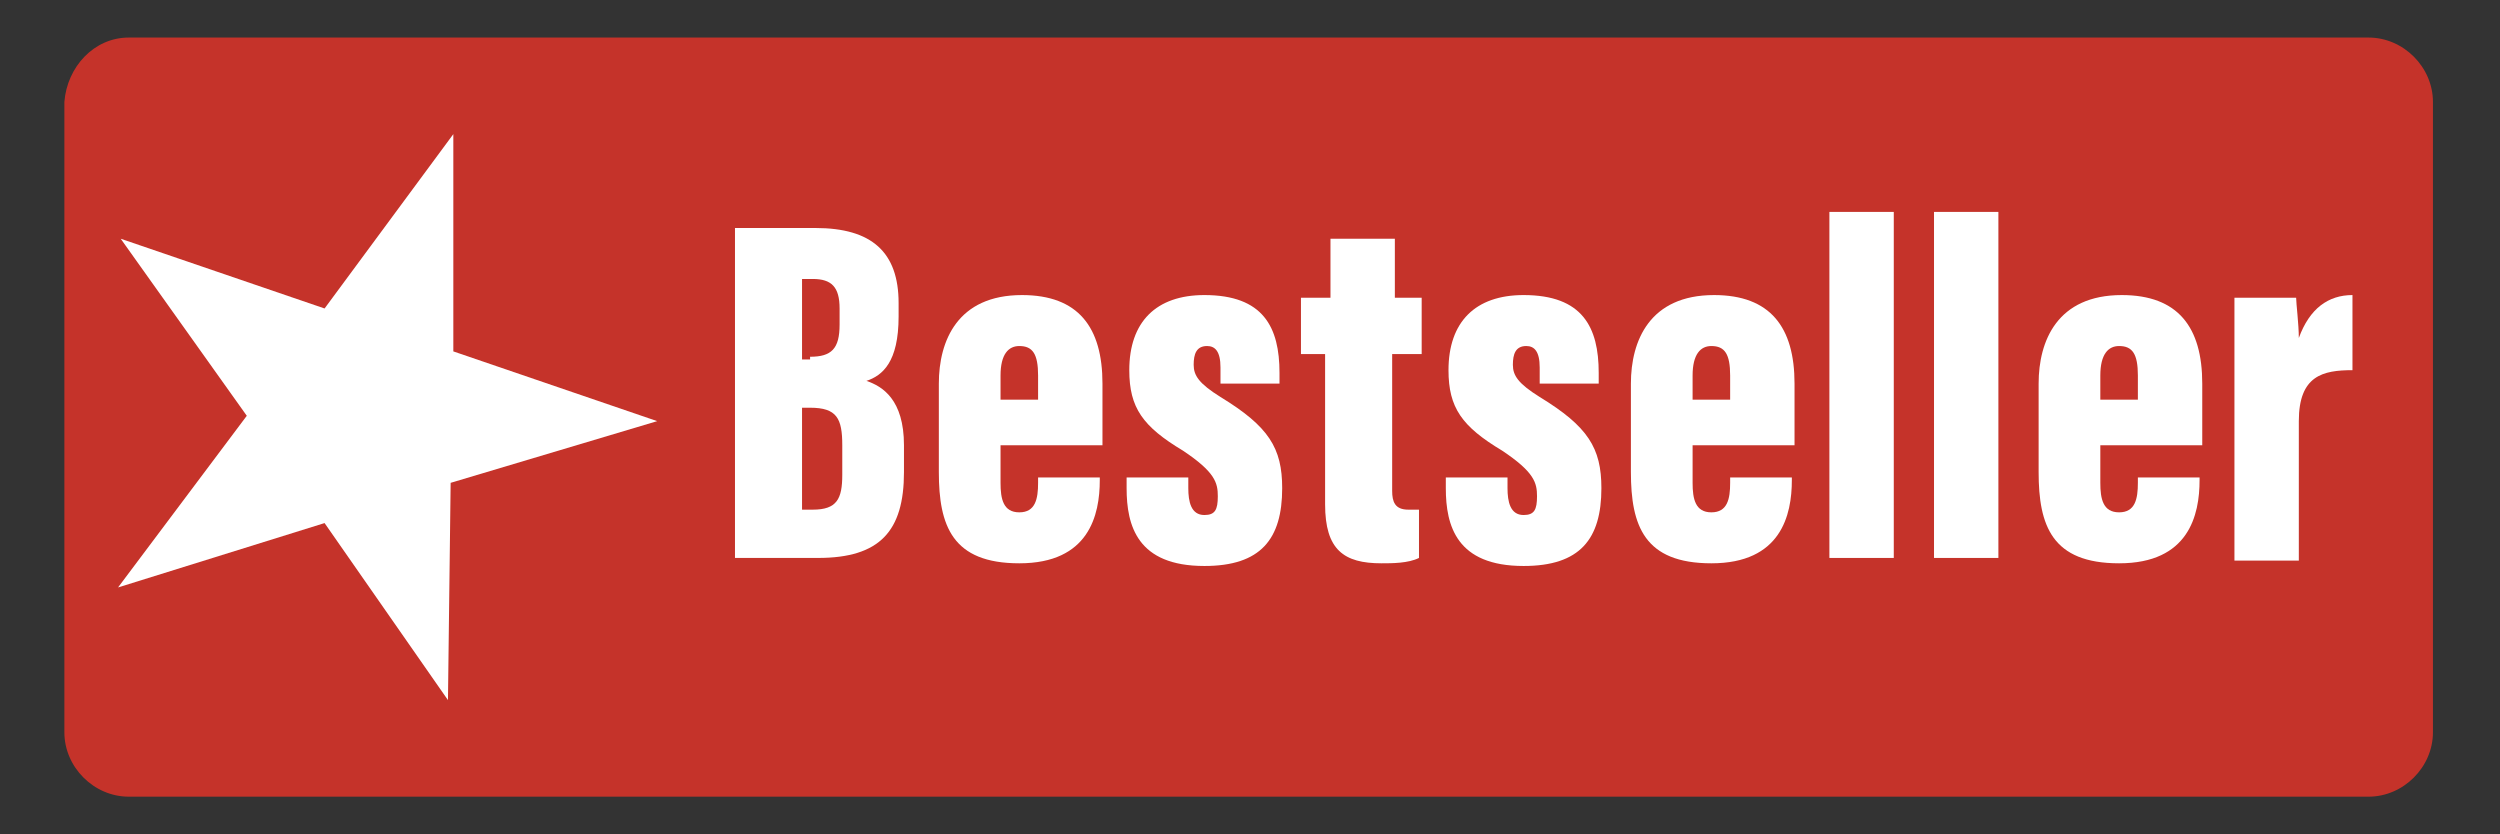
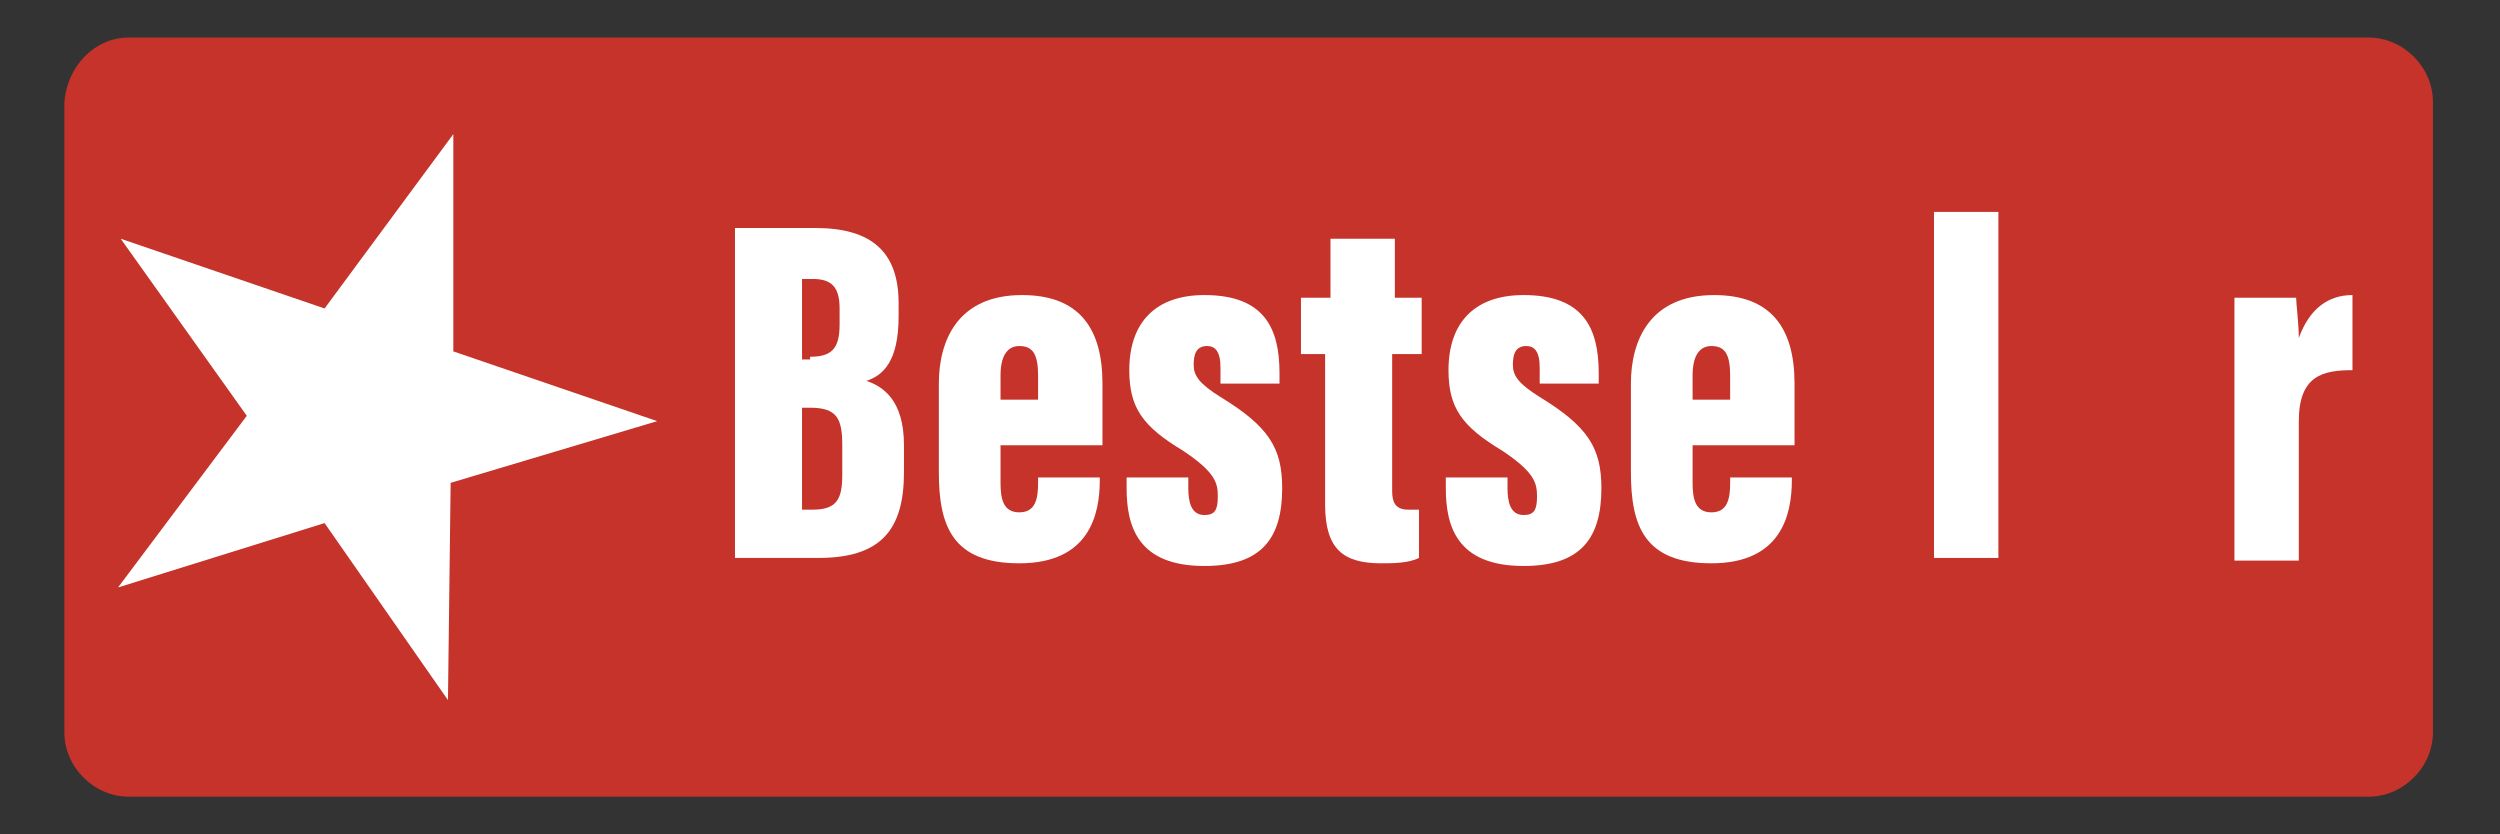
<svg xmlns="http://www.w3.org/2000/svg" xmlns:xlink="http://www.w3.org/1999/xlink" version="1.0" x="0px" y="0px" viewBox="0 0 93.2 31.1" enable-background="new 0 0 93.2 31.1" xml:space="preserve">
  <rect x="0" y="0" width="93.2" height="31.1" fill="#333333" stroke="none" />
  <g id="Warstwa_1">
    <g>
      <path fill="#C5332A" d="M4.8,1.4h83.5c1.3,0,2.4,1.1,2.4,2.4v23.5c0,1.3-1.1,2.4-2.4,2.4H4.8c-1.3,0-2.4-1.1-2.4-2.4V3.8    C2.5,2.5,3.5,1.4,4.8,1.4z" />
    </g>
    <g>
      <polyline fill="none" stroke="#709AA7" stroke-width="1.176" stroke-linecap="round" stroke-linejoin="round" stroke-miterlimit="22.926" points="    55.6,-26.7 57.2,-25.1 58.8,-26.7   " />
      <g>
        <defs>
          <rect id="SVGID_1_" x="31.1" y="-40.1" width="31.1" height="31.1" />
        </defs>
        <clipPath id="SVGID_00000031175264174186100560000002830929510797736074_">
          <use xlink:href="#SVGID_1_" overflow="visible" />
        </clipPath>
        <path clip-path="url(#SVGID_00000031175264174186100560000002830929510797736074_)" fill="none" stroke="#585857" stroke-width="1.176" stroke-miterlimit="22.926" d="     M34.8-38.7h23.5c1.3,0,2.4,1.1,2.4,2.4v23.5c0,1.3-1.1,2.4-2.4,2.4H34.8c-1.3,0-2.4-1.1-2.4-2.4v-23.5     C32.5-37.7,33.5-38.7,34.8-38.7z" />
        <path clip-path="url(#SVGID_00000031175264174186100560000002830929510797736074_)" fill="none" stroke="#585857" stroke-width="1.176" stroke-miterlimit="22.926" d="     M38.4-15.8h16.8c1.2,0,2,1.1,1.6,2.5L56-10.5H37.2V-14C37.2-15,37.4-15.8,38.4-15.8z" />
        <path clip-path="url(#SVGID_00000031175264174186100560000002830929510797736074_)" fill="none" stroke="#585857" stroke-width="1.176" stroke-linecap="round" stroke-linejoin="round" stroke-miterlimit="22.926" d="     M54.9-15.8H37.2V-17c0-0.6,0.5-1.2,1.2-1.2h16.2C56.1-18.2,57.2-15.7,54.9-15.8z" />
        <path clip-path="url(#SVGID_00000031175264174186100560000002830929510797736074_)" fill="none" stroke="#585857" stroke-width="1.176" stroke-linecap="round" stroke-linejoin="round" stroke-miterlimit="22.926" d="     M55.2-18.2H39.5c-0.6,0-1.1-0.5-1.1-1.1c0-0.6,0.5-1.1,1.1-1.1h13C54.9-20.3,55.2-19,55.2-18.2z" />
        <path clip-path="url(#SVGID_00000031175264174186100560000002830929510797736074_)" fill-rule="evenodd" clip-rule="evenodd" fill="#FFFFFF" d="     M54.4-24.3l-14.5,6c-0.5,0.2-1.2,0-1.4-0.6c-0.2-0.5,0-1.2,0.6-1.4l12-5C53.4-26.2,54.1-25,54.4-24.3" />
        <path clip-path="url(#SVGID_00000031175264174186100560000002830929510797736074_)" fill="none" stroke="#C5C5C5" stroke-width="1.176" stroke-linecap="round" stroke-linejoin="round" stroke-miterlimit="22.926" d="     M54.4-24.3l-14.5,6c-0.5,0.2-1.2,0-1.4-0.6c-0.2-0.5,0-1.2,0.6-1.4l12-5C53.4-26.2,54.1-25,54.4-24.3z" />
        <path clip-path="url(#SVGID_00000031175264174186100560000002830929510797736074_)" fill-rule="evenodd" clip-rule="evenodd" fill="#FFFFFF" d="     M51.4-29.6L40.3-18.5c-0.4,0.4-1.1,0.4-1.5,0c-0.4-0.4-0.4-1.1,0-1.5l9.2-9.2C49.7-30.9,50.7-30.2,51.4-29.6" />
        <path clip-path="url(#SVGID_00000031175264174186100560000002830929510797736074_)" fill="none" stroke="#9C9B9B" stroke-width="1.176" stroke-linecap="round" stroke-linejoin="round" stroke-miterlimit="22.926" d="     M51.4-29.6L40.3-18.5c-0.4,0.4-1.1,0.4-1.5,0c-0.4-0.4-0.4-1.1,0-1.5l9.2-9.2C49.7-30.9,50.7-30.2,51.4-29.6z" />
        <path clip-path="url(#SVGID_00000031175264174186100560000002830929510797736074_)" fill-rule="evenodd" clip-rule="evenodd" fill="#FFFFFF" d="     M46.5-33.3l-6,14.5c-0.2,0.5-0.9,0.8-1.4,0.6c-0.5-0.2-0.8-0.9-0.6-1.4l5-12C44.4-33.9,45.7-33.6,46.5-33.3" />
        <path clip-path="url(#SVGID_00000031175264174186100560000002830929510797736074_)" fill="none" stroke="#6F6F6E" stroke-width="1.176" stroke-linecap="round" stroke-linejoin="round" stroke-miterlimit="22.926" d="     M46.5-33.3l-6,14.5c-0.2,0.5-0.9,0.8-1.4,0.6c-0.5-0.2-0.8-0.9-0.6-1.4l5-12C44.4-33.9,45.7-33.6,46.5-33.3z" />
        <path clip-path="url(#SVGID_00000031175264174186100560000002830929510797736074_)" fill-rule="evenodd" clip-rule="evenodd" fill="#FFFFFF" d="     M40.6-34.9v15.7c0,0.6-0.5,1.1-1.1,1.1c-0.6,0-1.1-0.5-1.1-1.1v-13C38.4-34.7,39.7-34.9,40.6-34.9" />
        <path clip-path="url(#SVGID_00000031175264174186100560000002830929510797736074_)" fill="none" stroke="#585857" stroke-width="1.176" stroke-linecap="round" stroke-linejoin="round" stroke-miterlimit="22.926" d="     M40.6-34.9v15.7c0,0.6-0.5,1.1-1.1,1.1c-0.6,0-1.1-0.5-1.1-1.1v-13C38.4-34.7,39.7-34.9,40.6-34.9z" />
        <path clip-path="url(#SVGID_00000031175264174186100560000002830929510797736074_)" fill="none" stroke="#709AA7" stroke-width="1.176" stroke-linecap="round" stroke-linejoin="round" stroke-miterlimit="22.926" d="     M46.6-36.3c5.8,0,10.6,4.7,10.6,10.6" />
      </g>
    </g>
  </g>
  <g id="Warstwa_2">
    <polygon fill="#FFFFFF" points="16.7,26.1 12.1,19.5 4.4,21.9 9.2,15.5 4.5,8.9 12.1,11.5 16.9,5 16.9,13.1 24.5,15.7 16.8,18  " />
    <g>
      <path fill="#FFFFFF" d="M27.5,8.5h2.9c2.1,0,3.1,0.9,3.1,2.8v0.5c0,1.7-0.6,2.2-1.2,2.4c0.6,0.2,1.4,0.7,1.4,2.4v1    c0,2.2-0.9,3.2-3.2,3.2h-3.1V8.5z M30.2,13.3c0.8,0,1.1-0.3,1.1-1.2v-0.6c0-0.8-0.3-1.1-1-1.1h-0.4v3H30.2z M29.8,19h0.5    c0.9,0,1.1-0.4,1.1-1.3v-1.1c0-1-0.2-1.4-1.2-1.4h-0.3V19z" />
      <path fill="#FFFFFF" d="M37.3,16.6V18c0,0.6,0.1,1.1,0.7,1.1c0.6,0,0.7-0.5,0.7-1.1v-0.2H41v0.1c0,1.3-0.4,3.1-3,3.1    c-2.5,0-3-1.4-3-3.4v-3.3c0-1.6,0.7-3.3,3.1-3.3c2.1,0,3,1.2,3,3.3v2.3H37.3z M38.7,14.9v-0.9c0-0.8-0.2-1.1-0.7-1.1    c-0.4,0-0.7,0.3-0.7,1.1v0.9H38.7z" />
      <path fill="#FFFFFF" d="M44.3,17.7v0.5c0,0.5,0.1,1,0.6,1c0.4,0,0.5-0.2,0.5-0.7c0-0.5-0.1-0.9-1.3-1.7c-1.5-0.9-2-1.6-2-3    c0-1.8,1-2.8,2.8-2.8c2.2,0,2.8,1.2,2.8,2.9v0.4h-2.2v-0.6c0-0.6-0.2-0.8-0.5-0.8c-0.4,0-0.5,0.3-0.5,0.7c0,0.4,0.2,0.7,1,1.2    c1.8,1.1,2.3,1.9,2.3,3.4c0,1.9-0.8,2.9-2.9,2.9c-2.5,0-2.9-1.5-2.9-2.9v-0.4H44.3z" />
      <path fill="#FFFFFF" d="M48.6,11.1h1V8.9h2.4v2.2H53v2.1h-1.1v5.1c0,0.4,0.1,0.7,0.6,0.7c0.1,0,0.3,0,0.4,0v1.8    c-0.4,0.2-1,0.2-1.4,0.2c-1.4,0-2.1-0.5-2.1-2.2v-5.6h-0.9V11.1z" />
      <path fill="#FFFFFF" d="M56.2,17.7v0.5c0,0.5,0.1,1,0.6,1c0.4,0,0.5-0.2,0.5-0.7c0-0.5-0.1-0.9-1.3-1.7c-1.5-0.9-2-1.6-2-3    c0-1.8,1-2.8,2.8-2.8c2.2,0,2.8,1.2,2.8,2.9v0.4h-2.2v-0.6c0-0.6-0.2-0.8-0.5-0.8c-0.4,0-0.5,0.3-0.5,0.7c0,0.4,0.2,0.7,1,1.2    c1.8,1.1,2.3,1.9,2.3,3.4c0,1.9-0.8,2.9-2.9,2.9c-2.5,0-2.9-1.5-2.9-2.9v-0.4H56.2z" />
      <path fill="#FFFFFF" d="M63.1,16.6V18c0,0.6,0.1,1.1,0.7,1.1c0.6,0,0.7-0.5,0.7-1.1v-0.2h2.3v0.1c0,1.3-0.4,3.1-3,3.1    c-2.5,0-3-1.4-3-3.4v-3.3c0-1.6,0.7-3.3,3.1-3.3c2.1,0,3,1.2,3,3.3v2.3H63.1z M64.5,14.9v-0.9c0-0.8-0.2-1.1-0.7-1.1    c-0.4,0-0.7,0.3-0.7,1.1v0.9H64.5z" />
-       <path fill="#FFFFFF" d="M68.2,20.9V7.9h2.4v12.9H68.2z" />
      <path fill="#FFFFFF" d="M72.1,20.9V7.9h2.4v12.9H72.1z" />
-       <path fill="#FFFFFF" d="M78.3,16.6V18c0,0.6,0.1,1.1,0.7,1.1c0.6,0,0.7-0.5,0.7-1.1v-0.2H82v0.1c0,1.3-0.4,3.1-3,3.1    c-2.5,0-3-1.4-3-3.4v-3.3c0-1.6,0.7-3.3,3.1-3.3c2.1,0,3,1.2,3,3.3v2.3H78.3z M79.7,14.9v-0.9c0-0.8-0.2-1.1-0.7-1.1    c-0.4,0-0.7,0.3-0.7,1.1v0.9H79.7z" />
      <path fill="#FFFFFF" d="M87.7,13.8c-1.1,0-2,0.2-2,1.9v5.2h-2.4v-6.5c0-1.7,0-2.5,0-3.3h2.3c0,0.2,0.1,1,0.1,1.5    c0.4-1.1,1.1-1.6,2-1.6V13.8z" />
    </g>
    <g>
	</g>
    <g>
	</g>
    <g>
	</g>
    <g>
	</g>
    <g>
	</g>
    <g>
	</g>
  </g>
</svg>